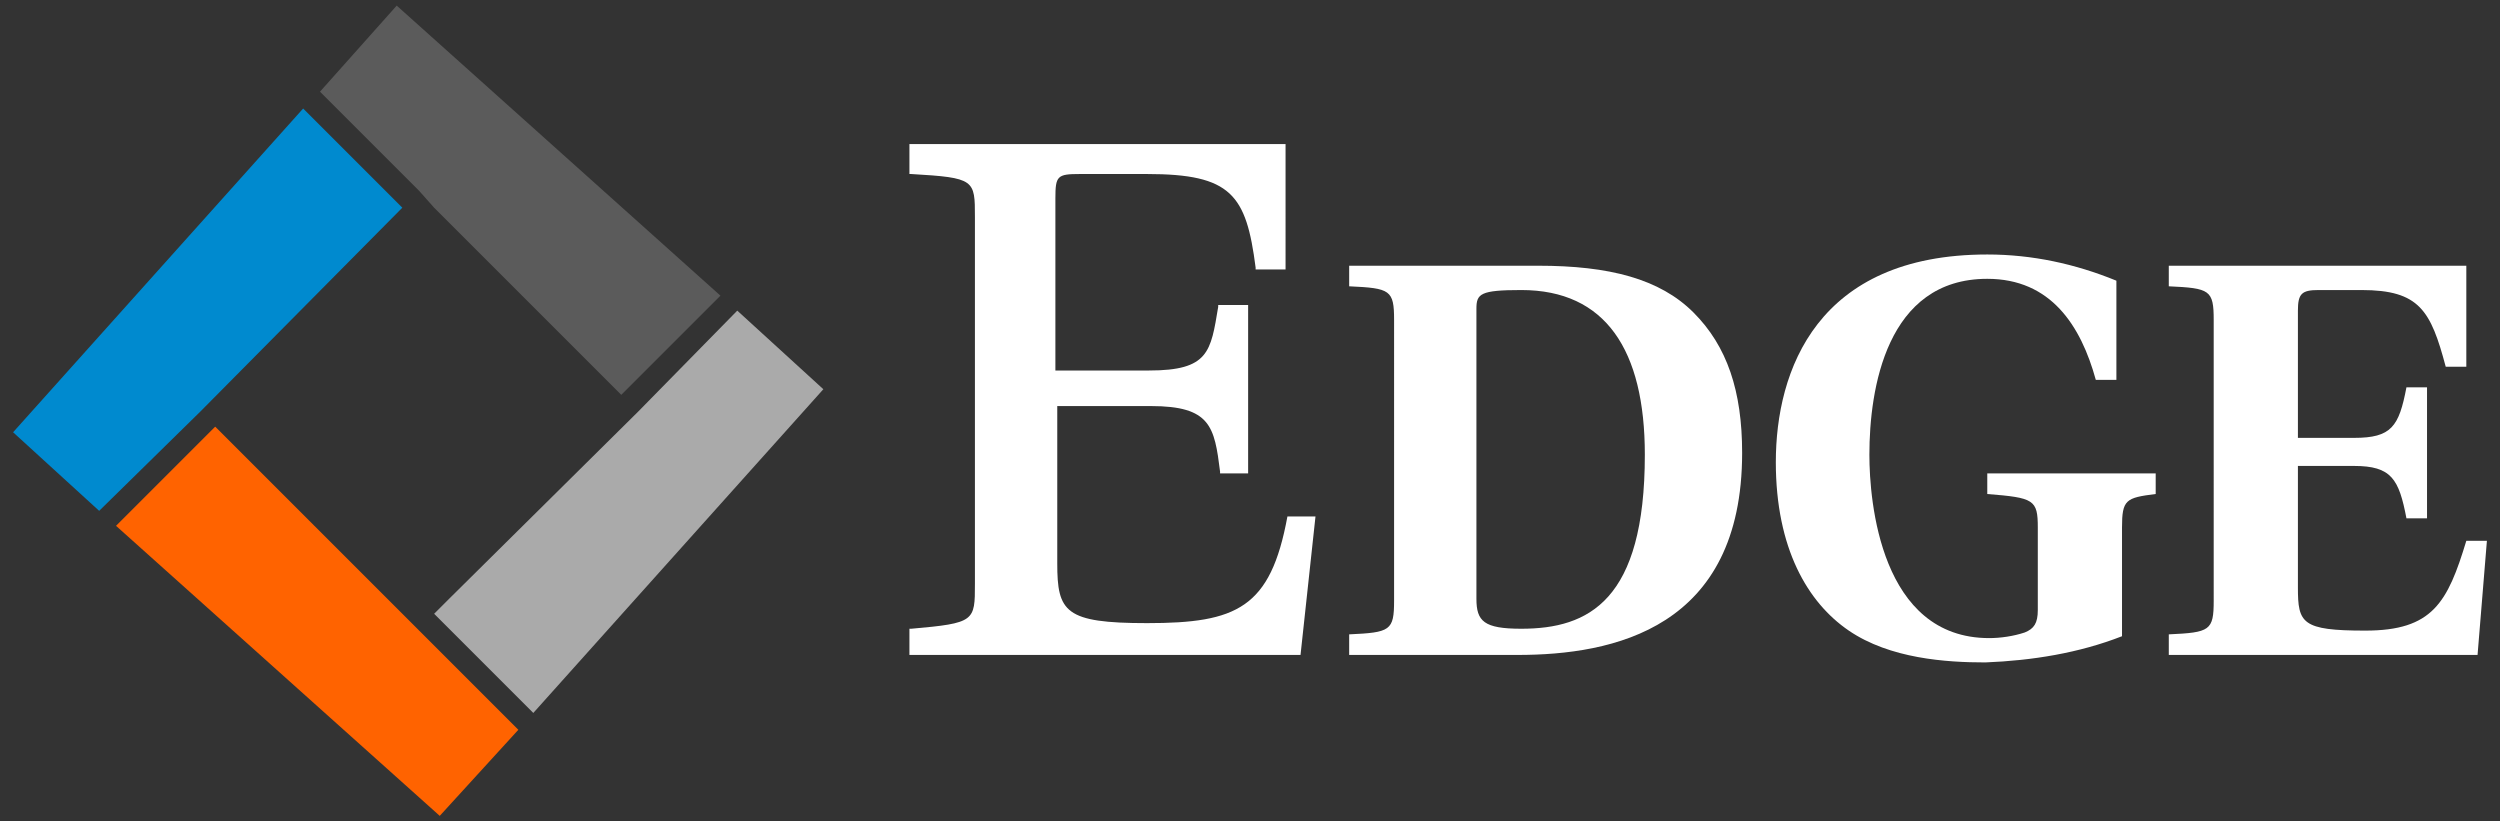
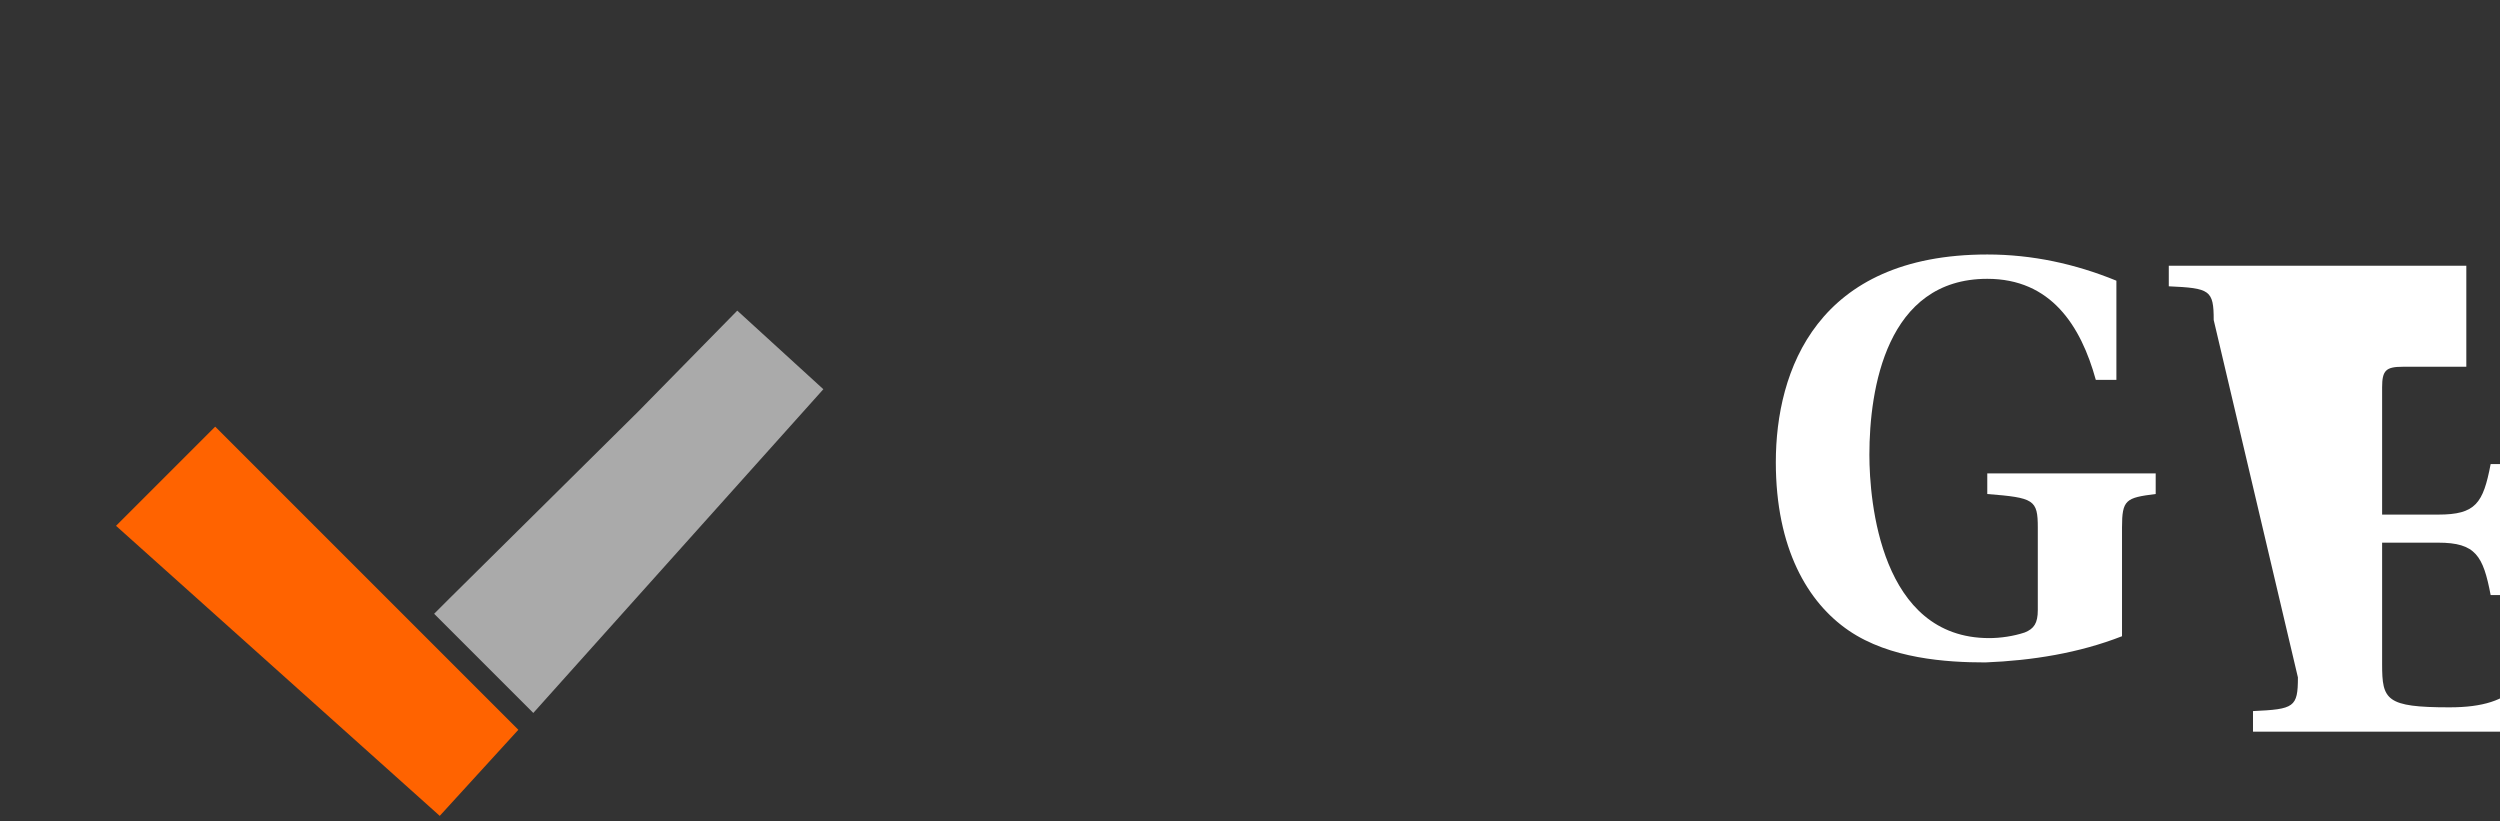
<svg xmlns="http://www.w3.org/2000/svg" version="1.1" id="quote-top" x="0px" y="0px" viewBox="0 0 133.6 43.9" style="enable-background:new 0 0 133.6 43.9;" xml:space="preserve">
  <rect x="0" y="0" width="133.6" height="43.9" fill="#333333" stroke="none" />
  <style type="text/css">
	.st0{fill:#FF6300;}
	.st1{fill:#008ACF;}
	.st2{fill:#5B5B5B;}
	.st3{fill:#AAAAAA;}
	.st4{fill:#FFFFFF;}
</style>
  <polygon class="st0" points="16.5,27.8 11.5,22.8 6.2,28.1 23.5,43.6 27.7,39 22.4,33.7 " />
-   <polygon class="st1" points="21.5,11.1 16.2,5.8 0.7,23.1 5.3,27.3 10.7,22 " />
-   <polygon class="st2" points="23.2,11.1 33.2,21.1 38.5,15.8 21.2,0.3 17.1,4.9 22.4,10.2 " />
  <polygon class="st3" points="24,32 23.2,32.8 28.5,38.1 44,20.8 39.4,16.6 34.1,22 " />
-   <path class="st4" d="M82.2,14.2c3.8,0,6.5,0.7,8.3,2.5s2.6,4.2,2.6,7.5c0,9.4-6.9,10.8-12,10.8h-9v-1.1c2.2-0.1,2.4-0.2,2.4-1.8  V17.1c0-1.6-0.2-1.7-2.4-1.8v-1.1H82.2z M78.9,32c0,1.2,0.4,1.6,2.4,1.6c3.6,0,6.6-1.5,6.6-9.3c0-5.6-2.1-8.8-6.6-8.8  c-2.2,0-2.4,0.2-2.4,1V32z" />
  <path class="st4" d="M113.4,34c-2.3,0.9-4.8,1.3-7.3,1.4c-2.1,0-5.1-0.2-7.3-1.7s-3.9-4.4-3.9-9c0-4.9,2.2-11.1,11.3-11.1  c2.4,0,4.7,0.5,6.9,1.4v5.3H112c-0.8-2.9-2.4-5.4-5.8-5.4c-5.4,0-6.3,5.9-6.3,9.4c0,2.5,0.6,9.8,6.4,9.8c0.6,0,1.3-0.1,1.9-0.3  c0.5-0.2,0.7-0.5,0.7-1.2v-4.4c0-1.5-0.2-1.6-2.7-1.8v-1.1h9v1.1c-1.6,0.2-1.8,0.3-1.8,1.8L113.4,34z" />
-   <path class="st4" d="M118.3,17.1c0-1.6-0.2-1.7-2.4-1.8v-1.1h15.9v5.4h-1.1c-0.8-3-1.4-4.1-4.5-4.1h-2.3c-0.9,0-1.1,0.2-1.1,1.1v6.8  h3c2,0,2.4-0.6,2.8-2.7h1.1v7h-1.1c-0.4-2.1-0.8-2.8-2.8-2.8h-3v6.5c0,1.9,0.2,2.3,3.6,2.3c3.6,0,4.4-1.5,5.4-4.8h1.1l-0.5,6.1  h-16.5v-1.1c2.2-0.1,2.4-0.2,2.4-1.8L118.3,17.1z" />
-   <path class="st4" d="M68.8,27.6L68.8,27.6c-0.9,4.9-2.7,5.7-7.5,5.7c-4.4,0-4.8-0.6-4.8-3.2v-8.4h5c3.2,0,3.4,1.1,3.7,3.5v0.1h1.5  v-9h-1.5h-0.1v0.1c-0.4,2.4-0.5,3.4-3.7,3.4h-5v-9.2c0-1.2,0.1-1.3,1.3-1.3h3.6c4.5,0,5.3,1.1,5.8,5v0.1h1.6V7.7H48.6v1.6h0.1  c3.4,0.2,3.4,0.3,3.4,2.3v19.6c0,2,0,2.1-3.4,2.4h-0.1V35h20.9l0.8-7.4L68.8,27.6z" />
+   <path class="st4" d="M118.3,17.1c0-1.6-0.2-1.7-2.4-1.8v-1.1h15.9v5.4h-1.1h-2.3c-0.9,0-1.1,0.2-1.1,1.1v6.8  h3c2,0,2.4-0.6,2.8-2.7h1.1v7h-1.1c-0.4-2.1-0.8-2.8-2.8-2.8h-3v6.5c0,1.9,0.2,2.3,3.6,2.3c3.6,0,4.4-1.5,5.4-4.8h1.1l-0.5,6.1  h-16.5v-1.1c2.2-0.1,2.4-0.2,2.4-1.8L118.3,17.1z" />
</svg>